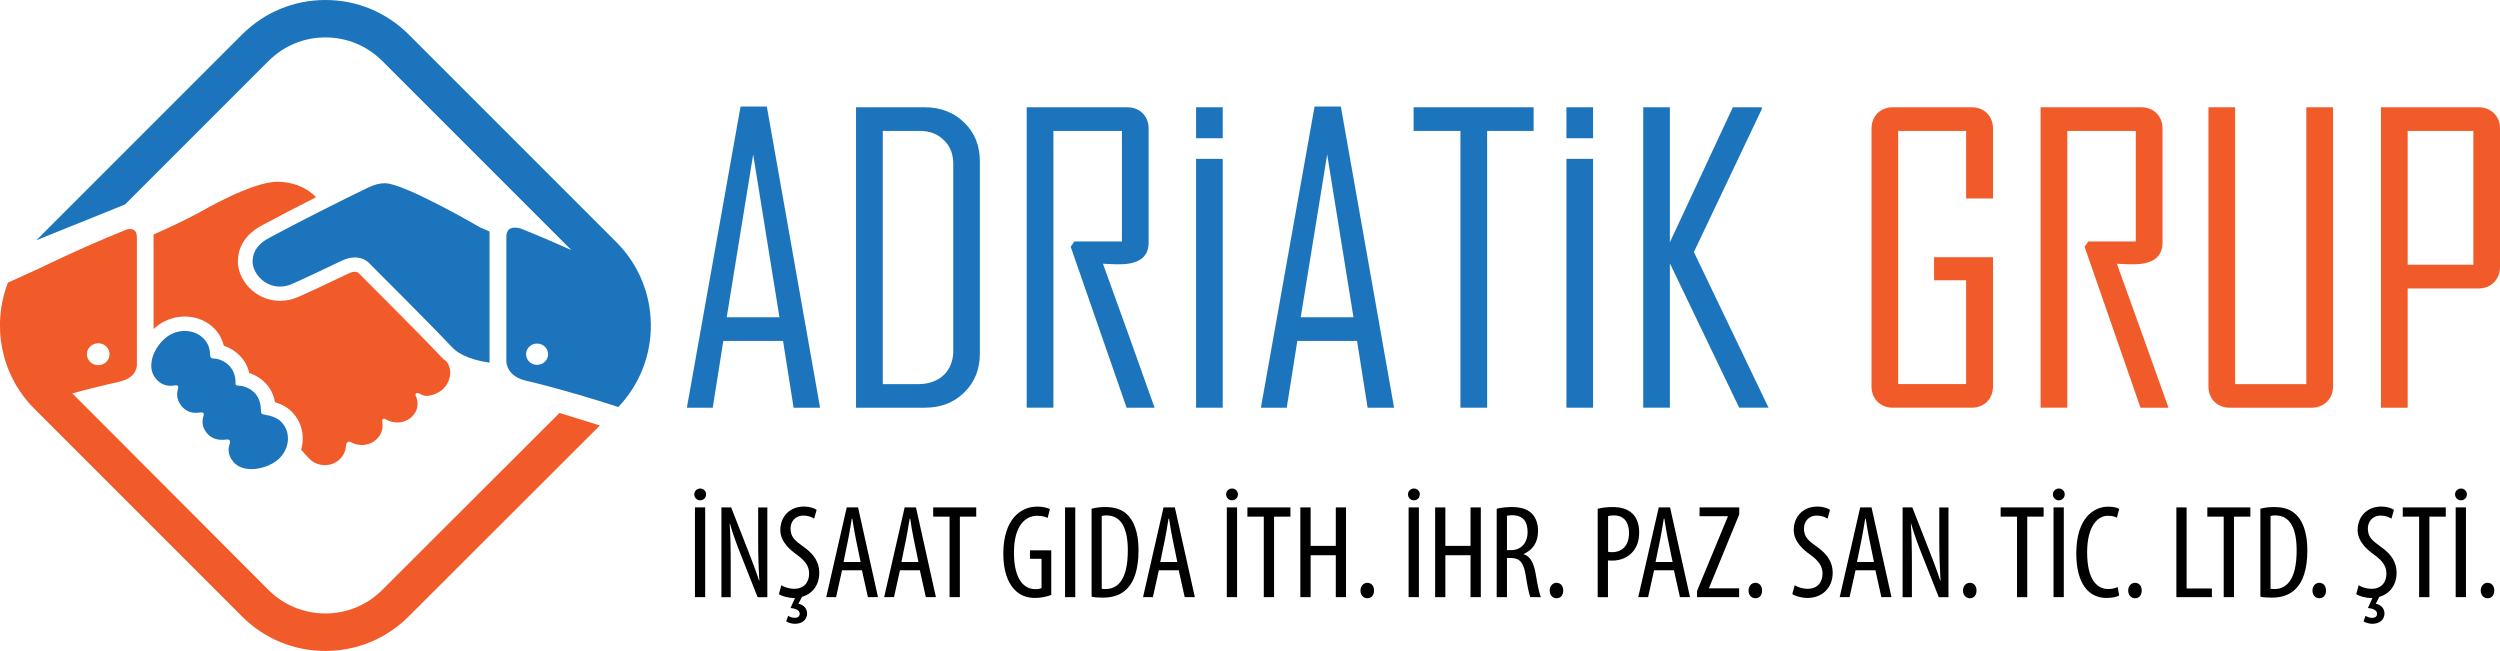
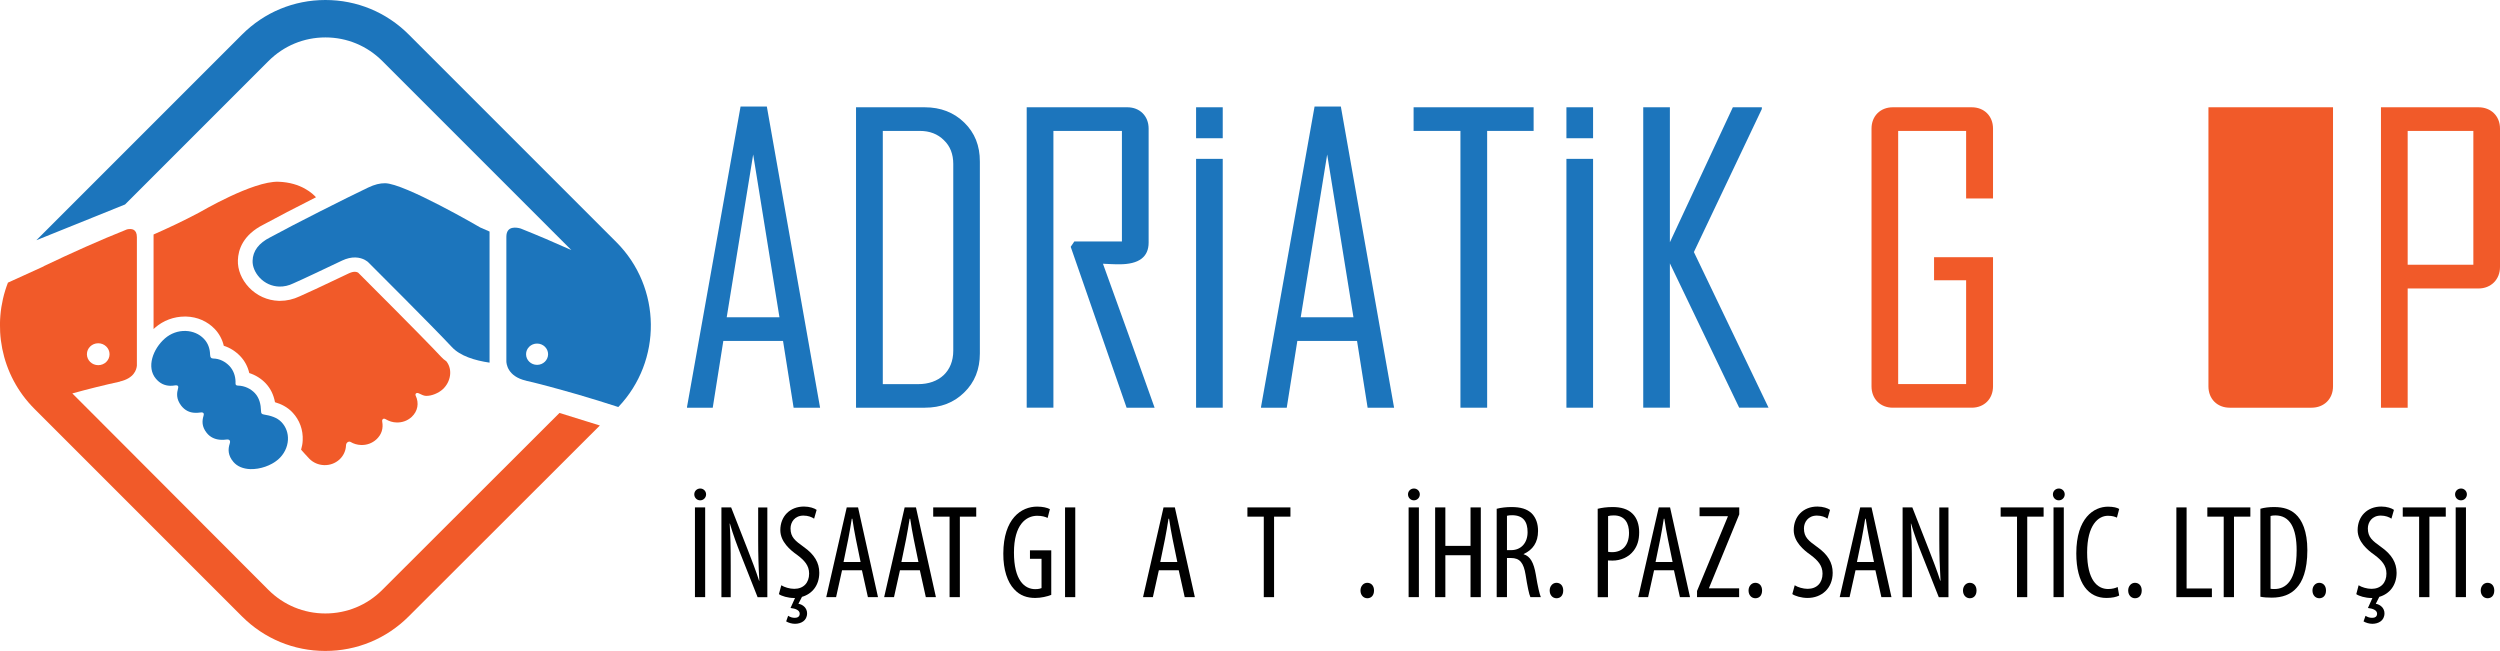
<svg xmlns="http://www.w3.org/2000/svg" version="1.1" id="Layer_1" x="0px" y="0px" viewBox="0 0 406.18 105.76" style="enable-background:new 0 0 406.18 105.76;" xml:space="preserve">
  <style type="text/css">
	.st0{fill:#F15A29;}
	.st1{fill:#1C75BC;}
</style>
  <g>
    <path class="st0" d="M71.64,57.94c-1.11-1.2-4.28-4.47-13.04-13.23c-0.18-0.19-0.32-0.32-0.41-0.41c-0.04-0.02-0.21-0.13-0.5-0.14   c-0.31-0.02-0.66,0.09-1.03,0.26l-1.9,0.9c-2.53,1.2-4.72,2.24-6.06,2.82c-1.04,0.49-2.11,0.74-3.2,0.74l-0.2,0   c-1.85-0.06-3.57-0.83-4.86-2.19c-1.19-1.27-1.85-2.87-1.79-4.41c0.05-1.71,0.82-4.11,4.16-5.79c2.08-1.14,5.37-2.84,8.53-4.44   c-0.45-0.51-2.37-2.41-6.12-2.52c-4.15-0.12-12.54,4.84-12.91,5.03c-2.54,1.35-5.13,2.56-7.36,3.54v15.36   c0.08-0.07,0.15-0.15,0.23-0.21c1.35-1.18,3.07-1.82,4.85-1.82l0.21,0c1.81,0.05,3.46,0.77,4.66,2.03c0.72,0.76,1.22,1.7,1.46,2.72   c0.99,0.31,1.9,0.88,2.67,1.68c0.74,0.78,1.23,1.71,1.47,2.75c1.01,0.32,1.94,0.9,2.67,1.67c0.78,0.83,1.28,1.84,1.51,3.07   c0.99,0.29,2,0.77,2.83,1.65c1.17,1.23,1.76,2.85,1.67,4.57c-0.02,0.51-0.12,1.01-0.26,1.49c0.31,0.35,0.92,1.04,1.33,1.46   c0.63,0.65,1.49,1.02,2.41,1.05c0.93,0.03,1.8-0.29,2.48-0.9c0.69-0.63,1.05-1.47,1.08-2.33c0.02-0.48,0.48-0.69,0.73-0.54   c0.51,0.31,1.1,0.48,1.72,0.5c0.93,0.03,1.8-0.29,2.47-0.9c0.88-0.8,1.16-1.82,0.96-2.9c-0.07-0.32,0.16-0.63,0.56-0.39   c0.54,0.32,1.14,0.52,1.78,0.53c0.91,0.03,1.78-0.29,2.43-0.89c1.02-0.93,1.24-2.26,0.67-3.46c-0.13-0.27,0.08-0.56,0.49-0.39   c0.4,0.17,0.76,0.41,1.18,0.42c0.92,0.03,2.05-0.46,2.72-1.07c1.3-1.19,1.66-3.2,0.59-4.55C72.2,58.49,71.9,58.23,71.64,57.94" />
    <path class="st0" d="M90.9,67.09l-28.8,28.76c-2.47,2.47-5.75,3.82-9.24,3.82c-3.49,0-6.77-1.36-9.24-3.82   c0,0-32.75-32.82-31.87-31.93c2.6-0.72,5.19-1.36,7.74-1.92v-0.02c2.29-0.53,2.69-1.91,2.75-2.58V38.54c0-1.33-0.84-1.44-1.61-1.27   c-4.49,1.79-9,3.82-13.51,5.97c-0.01,0.01-0.02,0.03-0.03,0.04l-5.8,2.64c-2.66,6.86-1.23,14.97,4.3,20.5l33.73,33.73   c3.62,3.62,8.42,5.61,13.54,5.61c5.11,0,9.92-1.99,13.54-5.61l31.06-31.02L90.9,67.09z M15.96,55.77c1.01,0,1.84,0.8,1.84,1.78   c0,0.98-0.82,1.78-1.84,1.78c-1.02,0-1.84-0.8-1.84-1.78C14.12,56.57,14.94,55.77,15.96,55.77" />
    <path class="st1" d="M62.55,29.77c-0.83,0-1.65,0.19-2.75,0.71c-3.38,1.61-11.85,5.87-15.9,8.08c-1.85,0.93-2.82,2.21-2.86,3.8   c-0.04,0.93,0.4,1.96,1.16,2.77c0.84,0.89,1.96,1.39,3.15,1.43c0.77,0.02,1.56-0.15,2.31-0.52c1.63-0.71,4.74-2.2,7.93-3.71   c0.75-0.35,1.47-0.52,2.16-0.5c1.32,0.04,2.06,0.75,2.08,0.78c0.11,0.11,10.77,10.74,13.58,13.77c1.34,1.45,3.73,2.19,6.13,2.54   v-21.3c-0.9-0.38-1.51-0.65-1.51-0.66C78.02,36.95,65.68,29.77,62.55,29.77" />
    <path class="st1" d="M42.84,67.34c-0.36-0.06-0.42-0.21-0.43-0.57c-0.03-1.08-0.27-2.12-1.01-2.91c-0.68-0.71-1.65-1.18-2.71-1.21   c-0.51-0.01-0.42-0.31-0.42-0.62c-0.02-0.98-0.35-1.88-1-2.58c-0.67-0.69-1.59-1.19-2.62-1.2c-0.33-0.01-0.5-0.15-0.52-0.67   c-0.02-0.96-0.35-1.85-1-2.53c-0.75-0.79-1.8-1.24-2.96-1.28c-1.23-0.04-2.43,0.39-3.38,1.22c-1.93,1.69-3.04,4.67-1.46,6.54   c0.63,0.75,1.39,1.12,2.31,1.15c0.28,0,0.57-0.02,0.84-0.07c0.24-0.04,0.58,0.01,0.46,0.44c-0.22,0.82-0.35,1.74,0.5,2.86   c0.58,0.74,1.33,1.14,2.27,1.16c0.25,0.01,0.5-0.01,0.74-0.04c0.3-0.04,0.81-0.11,0.62,0.52c-0.25,0.82-0.31,1.75,0.51,2.78   c0.57,0.72,1.38,1.1,2.39,1.13c0.27,0.01,0.55-0.01,0.82-0.05c0.3-0.04,0.75,0.02,0.53,0.68c-0.29,0.88-0.31,1.9,0.61,2.97   c0.62,0.72,1.57,1.12,2.76,1.16c1.58,0.04,3.34-0.57,4.49-1.56c0.96-0.83,1.54-2,1.6-3.19c0.06-1.08-0.31-2.11-1.04-2.88   C45,67.81,43.96,67.53,42.84,67.34" />
    <path class="st1" d="M100.14,39.34L66.41,5.61C62.79,1.99,57.99,0,52.87,0s-9.92,1.99-13.54,5.61L5.91,39.03l14.41-5.81L43.63,9.91   c2.47-2.47,5.75-3.83,9.24-3.83c3.49,0,6.77,1.36,9.24,3.83l30.72,30.72c-2.75-1.24-5.5-2.41-8.23-3.5   c-0.64-0.19-2.33-0.51-2.33,1.34v20.17v0.05c0,0.33,0.14,2.46,3.2,3.16c0.03,0.01,0.05,0.03,0.08,0.03   c2.52,0.54,8.34,2.22,8.34,2.22c2.03,0.6,4.64,1.39,6.57,2.03C107.61,58.63,107.51,46.71,100.14,39.34 M87.26,59.28   c-0.99,0-1.79-0.77-1.79-1.73c0-0.96,0.8-1.73,1.79-1.73c0.99,0,1.79,0.78,1.79,1.73C89.05,58.5,88.25,59.28,87.26,59.28" />
    <path class="st1" d="M124.59,17.31h-4.27l-8.7,48.81v0.12h4.18l1.72-10.85h9.7l1.72,10.85h4.3L124.59,17.31z M118.07,51.55   l4.3-26.45l4.27,26.45H118.07z" />
    <path class="st1" d="M156.68,19.93c-1.68-1.65-3.84-2.5-6.43-2.5h-11.17v48.81h11.17c2.59,0,4.71-0.81,6.39-2.46   c1.71-1.65,2.56-3.77,2.56-6.36V26.26C159.21,23.67,158.37,21.58,156.68,19.93 M154.88,56.98c0,3.37-2.31,5.43-5.68,5.43h-5.77   V21.27h6.02c1.59,0,2.9,0.5,3.9,1.5c1.03,0.97,1.53,2.28,1.53,3.87V56.98z" />
    <path class="st1" d="M179.2,42.85l1.31,0.06c0.59,0.03,1.06,0.03,1.37,0.03c3.15,0,4.74-1.18,4.74-3.53V20.89   c0-2.03-1.43-3.46-3.46-3.46h-16.35v48.81h4.34V21.27h11.13v17.96h-7.73l-0.59,0.87l9.08,26.14h4.55   C184.82,58.41,182.01,50.62,179.2,42.85" />
    <path class="st1" d="M194.33,22.46h4.33v-5.03h-4.33V22.46z M194.33,66.24h4.33V25.81h-4.33V66.24z" />
    <path class="st1" d="M217.85,17.31h-4.27l-8.7,48.81v0.12h4.18l1.72-10.85h9.7l1.72,10.85h4.3L217.85,17.31z M211.33,51.55   l4.3-26.45l4.27,26.45H211.33z" />
    <polygon class="st1" points="229.67,17.43 229.67,21.27 237.28,21.27 237.28,66.24 241.62,66.24 241.62,21.27 249.17,21.27    249.17,17.43  " />
    <path class="st1" d="M254.5,22.46h4.33v-5.03h-4.33V22.46z M254.5,66.24h4.33V25.81h-4.33V66.24z" />
    <polygon class="st1" points="275.21,40.95 286.25,17.71 286.25,17.43 281.54,17.43 271.31,39.36 271.31,17.43 266.98,17.43    266.98,66.24 271.31,66.24 271.31,42.79 282.57,66.24 287.34,66.24  " />
    <path class="st0" d="M323.81,32.25V20.89c0-2.03-1.43-3.46-3.46-3.46h-12.82c-2.03,0-3.46,1.43-3.46,3.46v41.89   c0,2.03,1.43,3.46,3.46,3.46h12.82c2.03,0,3.46-1.44,3.46-3.46V41.79h-9.58v3.74h5.21v16.87H308.4V21.27h11.04v10.98H323.81z" />
-     <path class="st0" d="M343.93,42.85l1.31,0.06c0.59,0.03,1.06,0.03,1.37,0.03c3.15,0,4.74-1.18,4.74-3.53V20.89   c0-2.03-1.43-3.46-3.46-3.46h-16.35v48.81h4.34V21.27h11.13v17.96h-7.73l-0.59,0.87l9.08,26.14h4.55   C349.54,58.41,346.73,50.62,343.93,42.85" />
-     <path class="st0" d="M374.71,17.43v44.98h-11.57V17.43h-4.33v45.35c0,2.03,1.43,3.46,3.46,3.46h13.29c2.03,0,3.49-1.43,3.49-3.46   V17.43H374.71z" />
+     <path class="st0" d="M374.71,17.43h-11.57V17.43h-4.33v45.35c0,2.03,1.43,3.46,3.46,3.46h13.29c2.03,0,3.49-1.43,3.49-3.46   V17.43H374.71z" />
    <path class="st0" d="M402.69,17.43h-15.85v48.81h4.34V46.87h11.51c2.03,0,3.49-1.47,3.49-3.49V20.89   C406.18,18.86,404.72,17.43,402.69,17.43 M401.85,43.01h-10.67V21.27h10.67V43.01z" />
    <path d="M112.8,80.32c0-0.54,0.43-0.95,0.97-0.95c0.52,0,0.95,0.41,0.95,0.95c0,0.54-0.43,0.97-0.95,0.97   C113.23,81.3,112.8,80.86,112.8,80.32 M114.57,97.02h-1.66V82.44h1.66V97.02z" />
    <path d="M117.21,97.02V82.44h1.58l2.68,6.84c0.61,1.56,1.36,3.5,1.86,5.08h0.04c-0.13-2.29-0.19-4.17-0.19-6.7v-5.21h1.49v14.58   h-1.58l-2.77-7.01c-0.58-1.47-1.21-3.14-1.73-4.95h-0.04c0.13,1.95,0.17,3.81,0.17,6.92v5.04H117.21z" />
    <path d="M126.94,95.09c0.5,0.32,1.36,0.58,2.1,0.58c1.51,0,2.42-0.99,2.42-2.47c0-1.34-0.78-2.16-1.93-3.03   c-1.15-0.8-2.75-2.16-2.75-4.04c0-2.21,1.53-3.83,3.85-3.83c0.91,0,1.71,0.28,2.05,0.54l-0.41,1.43c-0.37-0.26-0.97-0.5-1.73-0.5   c-1.43,0-2.1,1.08-2.1,2.08c0,1.45,0.76,2.01,2.14,3.01c1.75,1.23,2.53,2.57,2.53,4.2c0,2.03-1.15,3.44-2.81,3.91l-0.58,1.13   c0.74,0.11,1.41,0.71,1.41,1.54c0,1.23-1.02,1.71-1.97,1.71c-0.52,0-1.06-0.17-1.43-0.39l0.32-0.91c0.35,0.22,0.67,0.33,1.08,0.33   c0.39,0,0.8-0.15,0.8-0.67c0-0.58-0.71-0.84-1.49-0.93l0.73-1.62h-0.15c-0.99,0-2.05-0.32-2.47-0.63L126.94,95.09z" />
    <path d="M136.81,92.65l-0.97,4.37h-1.6l3.33-14.58h1.84l3.24,14.58h-1.64l-0.97-4.37H136.81z M139.82,91.31l-0.76-3.7   c-0.22-1.04-0.41-2.25-0.58-3.33h-0.09c-0.17,1.1-0.39,2.36-0.58,3.33l-0.76,3.7H139.82z" />
    <path d="M146.22,92.65l-0.97,4.37h-1.6l3.33-14.58h1.84l3.24,14.58h-1.64l-0.97-4.37H146.22z M149.22,91.31l-0.76-3.7   c-0.22-1.04-0.41-2.25-0.58-3.33h-0.09c-0.17,1.1-0.39,2.36-0.58,3.33l-0.76,3.7H149.22z" />
    <polygon points="154.28,83.94 151.62,83.94 151.62,82.44 158.61,82.44 158.61,83.94 155.95,83.94 155.95,97.02 154.28,97.02  " />
    <path d="M170.8,96.65c-0.63,0.26-1.67,0.5-2.6,0.5c-1.28,0-2.47-0.35-3.44-1.43c-1.06-1.12-1.77-3.13-1.75-5.8   c0.02-5.67,2.92-7.61,5.49-7.61c0.91,0,1.62,0.17,2.08,0.41l-0.37,1.43c-0.39-0.19-0.91-0.35-1.69-0.35   c-1.82,0-3.78,1.45-3.78,5.97c0,4.5,1.71,5.95,3.46,5.95c0.56,0,0.89-0.11,1.02-0.17v-4.76h-1.88v-1.38h3.46V96.65z" />
    <rect x="173.04" y="82.44" width="1.66" height="14.58" />
-     <path d="M177.34,82.66c0.65-0.19,1.41-0.28,2.25-0.28c1.54,0,2.62,0.39,3.42,1.1c1.12,0.97,1.97,2.85,1.97,5.9   c0,3.33-0.82,5.15-1.75,6.14c-0.95,1.08-2.33,1.58-4.02,1.58c-0.67,0-1.36-0.04-1.86-0.15V82.66z M179,95.66   c0.24,0.04,0.47,0.04,0.63,0.04c1.84,0,3.61-1.32,3.61-6.27c0-3.68-1.12-5.69-3.46-5.69c-0.26,0-0.56,0.02-0.78,0.09V95.66z" />
    <path d="M188.28,92.65l-0.97,4.37h-1.6l3.33-14.58h1.84l3.25,14.58h-1.65l-0.97-4.37H188.28z M191.28,91.31l-0.76-3.7   c-0.22-1.04-0.41-2.25-0.58-3.33h-0.09c-0.17,1.1-0.39,2.36-0.58,3.33l-0.76,3.7H191.28z" />
-     <path d="M199.21,80.32c0-0.54,0.43-0.95,0.97-0.95c0.52,0,0.95,0.41,0.95,0.95c0,0.54-0.43,0.97-0.95,0.97   C199.65,81.3,199.21,80.86,199.21,80.32 M200.99,97.02h-1.67V82.44h1.67V97.02z" />
    <polygon points="205.33,83.94 202.67,83.94 202.67,82.44 209.66,82.44 209.66,83.94 207,83.94 207,97.02 205.33,97.02  " />
-     <polygon points="212.94,82.44 212.94,88.69 217.03,88.69 217.03,82.44 218.69,82.44 218.69,97.02 217.03,97.02 217.03,90.21    212.94,90.21 212.94,97.02 211.27,97.02 211.27,82.44  " />
    <path d="M221.04,95.94c0-0.73,0.5-1.25,1.1-1.25c0.67,0,1.1,0.5,1.1,1.25c0,0.76-0.41,1.26-1.1,1.26   C221.52,97.19,221.04,96.69,221.04,95.94" />
    <path d="M228.76,80.32c0-0.54,0.43-0.95,0.97-0.95c0.52,0,0.95,0.41,0.95,0.95c0,0.54-0.43,0.97-0.95,0.97   C229.19,81.3,228.76,80.86,228.76,80.32 M230.53,97.02h-1.67V82.44h1.67V97.02z" />
    <polygon points="234.83,82.44 234.83,88.69 238.92,88.69 238.92,82.44 240.59,82.44 240.59,97.02 238.92,97.02 238.92,90.21    234.83,90.21 234.83,97.02 233.17,97.02 233.17,82.44  " />
    <path d="M243.18,82.66c0.71-0.19,1.58-0.28,2.4-0.28c1.45,0,2.53,0.3,3.29,1.04c0.71,0.73,1.02,1.71,1.02,2.85   c0,1.86-0.86,3.07-2.34,3.74v0.04c1.08,0.33,1.64,1.36,1.97,3.27c0.32,2.01,0.63,3.24,0.82,3.7h-1.69   c-0.22-0.43-0.5-1.82-0.78-3.61c-0.32-1.99-0.95-2.75-2.38-2.75h-0.65v6.36h-1.67V82.66z M244.84,89.38h0.69   c1.6,0,2.66-1.17,2.66-2.92c0-1.69-0.69-2.73-2.49-2.75c-0.32,0-0.65,0.02-0.86,0.09V89.38z" />
    <path d="M251.78,95.94c0-0.73,0.5-1.25,1.1-1.25c0.67,0,1.1,0.5,1.1,1.25c0,0.76-0.41,1.26-1.1,1.26   C252.25,97.19,251.78,96.69,251.78,95.94" />
    <path d="M259.6,82.66c0.67-0.17,1.47-0.28,2.42-0.28c1.34,0,2.46,0.32,3.22,1.08c0.71,0.69,1.08,1.75,1.08,3.01   c0,1.34-0.33,2.25-0.89,2.99c-0.8,1.08-2.14,1.62-3.44,1.62c-0.28,0-0.5,0-0.74-0.02v5.97h-1.67V82.66z M261.27,89.65   c0.19,0.04,0.37,0.06,0.65,0.06c1.65,0,2.75-1.08,2.75-3.14c0-1.49-0.63-2.83-2.47-2.83c-0.39,0-0.71,0.04-0.93,0.11V89.65z" />
    <path d="M268.74,92.65l-0.97,4.37h-1.6l3.33-14.58h1.84l3.24,14.58h-1.64l-0.97-4.37H268.74z M271.75,91.31l-0.76-3.7   c-0.22-1.04-0.41-2.25-0.58-3.33h-0.09c-0.17,1.1-0.39,2.36-0.58,3.33l-0.76,3.7H271.75z" />
    <polygon points="275.72,96.02 280.72,83.94 280.72,83.87 276.13,83.87 276.13,82.44 282.58,82.44 282.58,83.57 277.67,95.53    277.67,95.59 282.56,95.59 282.56,97.02 275.72,97.02  " />
    <path d="M284.09,95.94c0-0.73,0.5-1.25,1.1-1.25c0.67,0,1.1,0.5,1.1,1.25c0,0.76-0.41,1.26-1.1,1.26   C284.56,97.19,284.09,96.69,284.09,95.94" />
    <path d="M291.59,95.09c0.5,0.32,1.36,0.58,2.1,0.58c1.51,0,2.42-0.99,2.42-2.47c0-1.34-0.78-2.16-1.93-3.03   c-1.15-0.8-2.75-2.16-2.75-4.04c0-2.21,1.53-3.83,3.85-3.83c0.91,0,1.71,0.28,2.05,0.54l-0.41,1.43c-0.37-0.26-0.97-0.5-1.73-0.5   c-1.43,0-2.1,1.08-2.1,2.08c0,1.45,0.76,2.01,2.14,3.01c1.75,1.23,2.53,2.57,2.53,4.2c0,2.51-1.77,4.09-4.09,4.09   c-0.99,0-2.05-0.32-2.47-0.63L291.59,95.09z" />
    <path d="M301.47,92.65l-0.97,4.37h-1.6l3.33-14.58h1.84l3.24,14.58h-1.64l-0.97-4.37H301.47z M304.47,91.31l-0.76-3.7   c-0.22-1.04-0.41-2.25-0.58-3.33h-0.09c-0.17,1.1-0.39,2.36-0.58,3.33l-0.76,3.7H304.47z" />
    <path d="M309.12,97.02V82.44h1.58l2.68,6.84c0.61,1.56,1.36,3.5,1.86,5.08h0.04c-0.13-2.29-0.2-4.17-0.2-6.7v-5.21h1.49v14.58H315   l-2.77-7.01c-0.58-1.47-1.21-3.14-1.73-4.95h-0.04c0.13,1.95,0.17,3.81,0.17,6.92v5.04H309.12z" />
    <path d="M318.93,95.94c0-0.73,0.5-1.25,1.1-1.25c0.67,0,1.1,0.5,1.1,1.25c0,0.76-0.41,1.26-1.1,1.26   C319.41,97.19,318.93,96.69,318.93,95.94" />
    <polygon points="327.71,83.94 325.05,83.94 325.05,82.44 332.03,82.44 332.03,83.94 329.37,83.94 329.37,97.02 327.71,97.02  " />
    <path d="M333.54,80.32c0-0.54,0.43-0.95,0.97-0.95c0.52,0,0.95,0.41,0.95,0.95c0,0.54-0.43,0.97-0.95,0.97   C333.97,81.3,333.54,80.86,333.54,80.32 M335.31,97.02h-1.67V82.44h1.67V97.02z" />
    <path d="M344.31,96.76c-0.46,0.24-1.17,0.39-2.08,0.39c-2.86,0-4.89-2.29-4.89-7.24c0-5.75,2.85-7.59,5.15-7.59   c0.89,0,1.51,0.17,1.82,0.37l-0.37,1.41c-0.35-0.15-0.71-0.3-1.47-0.3c-1.56,0-3.37,1.51-3.37,5.97c0,4.45,1.64,5.93,3.42,5.93   c0.63,0,1.19-0.15,1.54-0.33L344.31,96.76z" />
    <path d="M345.77,95.94c0-0.73,0.5-1.25,1.1-1.25c0.67,0,1.1,0.5,1.1,1.25c0,0.76-0.41,1.26-1.1,1.26   C346.25,97.19,345.77,96.69,345.77,95.94" />
    <polygon points="353.6,82.44 355.26,82.44 355.26,95.61 359.37,95.61 359.37,97.02 353.6,97.02  " />
    <polygon points="361.29,83.94 358.63,83.94 358.63,82.44 365.62,82.44 365.62,83.94 362.96,83.94 362.96,97.02 361.29,97.02  " />
    <path d="M367.24,82.66c0.65-0.19,1.4-0.28,2.25-0.28c1.54,0,2.62,0.39,3.42,1.1c1.12,0.97,1.97,2.85,1.97,5.9   c0,3.33-0.82,5.15-1.75,6.14c-0.95,1.08-2.34,1.58-4.02,1.58c-0.67,0-1.36-0.04-1.86-0.15V82.66z M368.9,95.66   c0.24,0.04,0.47,0.04,0.63,0.04c1.84,0,3.61-1.32,3.61-6.27c0-3.68-1.12-5.69-3.46-5.69c-0.26,0-0.56,0.02-0.78,0.09V95.66z" />
    <path d="M375.71,95.94c0-0.73,0.5-1.25,1.1-1.25c0.67,0,1.1,0.5,1.1,1.25c0,0.76-0.41,1.26-1.1,1.26   C376.18,97.19,375.71,96.69,375.71,95.94" />
    <path d="M383.21,95.09c0.5,0.32,1.36,0.58,2.1,0.58c1.51,0,2.42-0.99,2.42-2.47c0-1.34-0.78-2.16-1.93-3.03   c-1.15-0.8-2.75-2.16-2.75-4.04c0-2.21,1.53-3.83,3.85-3.83c0.91,0,1.71,0.28,2.05,0.54l-0.41,1.43c-0.37-0.26-0.97-0.5-1.73-0.5   c-1.43,0-2.1,1.08-2.1,2.08c0,1.45,0.76,2.01,2.14,3.01c1.75,1.23,2.53,2.57,2.53,4.2c0,2.03-1.15,3.44-2.81,3.91L386,98.1   c0.74,0.11,1.41,0.71,1.41,1.54c0,1.23-1.02,1.71-1.97,1.71c-0.52,0-1.06-0.17-1.43-0.39l0.32-0.91c0.35,0.22,0.67,0.33,1.08,0.33   c0.39,0,0.8-0.15,0.8-0.67c0-0.58-0.71-0.84-1.49-0.93l0.73-1.62h-0.15c-0.99,0-2.05-0.32-2.47-0.63L383.21,95.09z" />
    <polygon points="393.04,83.94 390.38,83.94 390.38,82.44 397.37,82.44 397.37,83.94 394.71,83.94 394.71,97.02 393.04,97.02  " />
    <path d="M398.88,80.32c0-0.54,0.43-0.95,0.97-0.95c0.52,0,0.95,0.41,0.95,0.95c0,0.54-0.43,0.97-0.95,0.97   C399.31,81.3,398.88,80.86,398.88,80.32 M400.65,97.02h-1.67V82.44h1.67V97.02z" />
    <path d="M403.05,95.94c0-0.73,0.5-1.25,1.1-1.25c0.67,0,1.1,0.5,1.1,1.25c0,0.76-0.41,1.26-1.1,1.26   C403.53,97.19,403.05,96.69,403.05,95.94" />
  </g>
</svg>